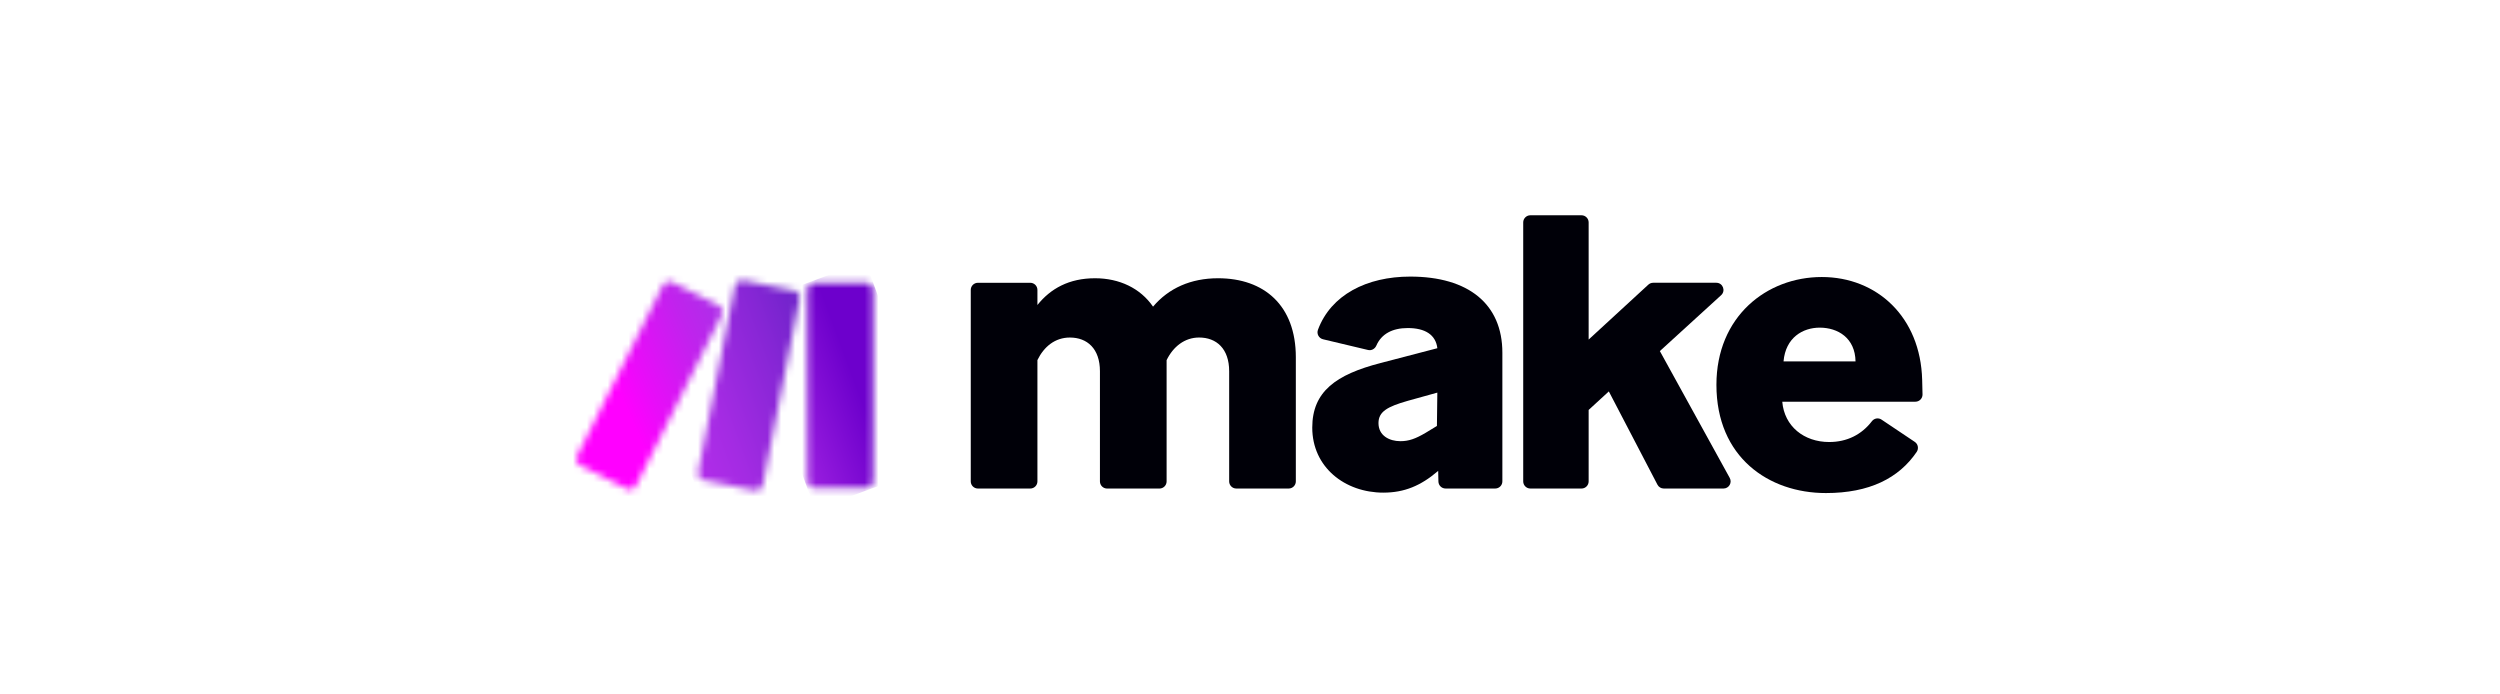
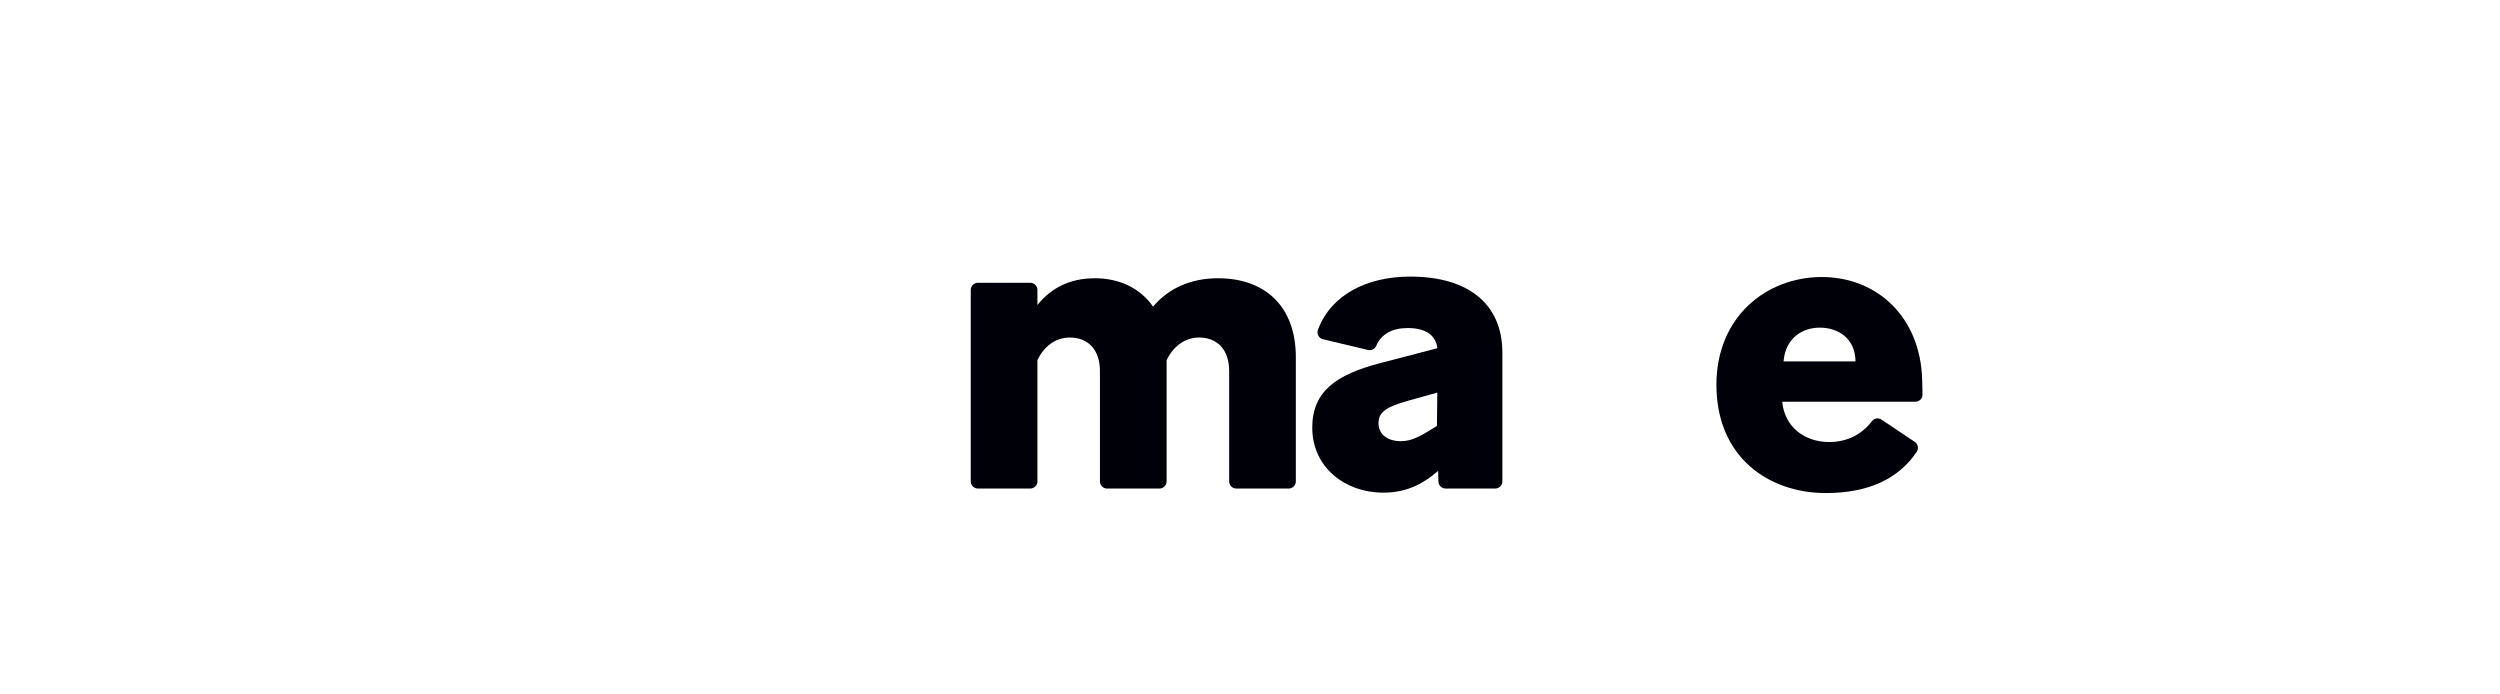
<svg xmlns="http://www.w3.org/2000/svg" width="360" height="100" viewBox="0 0 360 100" fill="none">
  <path d="M149.389 51.86V69.32C149.389 69.886 148.928 70.348 148.361 70.348H140.817C140.248 70.348 139.789 69.886 139.789 69.32V41.748C139.789 41.182 140.25 40.721 140.817 40.721H148.361C148.928 40.721 149.389 41.182 149.389 41.748V43.92C151.284 41.551 153.95 40.068 157.684 40.068C161.18 40.068 164.202 41.491 166.038 44.158C168.29 41.491 171.49 40.068 175.401 40.068C182.038 40.068 186.6 43.98 186.6 51.445V69.32C186.6 69.886 186.138 70.348 185.572 70.348H178.028C177.459 70.348 177 69.886 177 69.32V53.461C177 50.202 175.164 48.603 172.673 48.603C170.6 48.603 168.94 49.907 167.991 51.862V69.322C167.991 69.889 167.53 70.35 166.963 70.35H159.419C158.85 70.35 158.391 69.889 158.391 69.322V53.463C158.391 50.204 156.555 48.605 154.065 48.605C151.932 48.605 150.331 49.91 149.382 51.864" fill="#000008" />
  <path d="M199.217 70.941C193.647 70.941 188.965 67.266 188.965 61.578C188.965 56.364 192.402 53.933 198.802 52.275L206.981 50.142C206.744 48.188 205.202 47.239 202.714 47.239C200.508 47.239 198.923 48.082 198.191 49.769C197.987 50.239 197.497 50.516 196.997 50.397L190.516 48.855C189.918 48.713 189.569 48.076 189.782 47.5C191.642 42.467 196.812 39.829 203.067 39.829C211.481 39.829 216.341 43.8 216.341 50.79V69.318C216.341 69.887 215.88 70.346 215.313 70.346H208.16C207.602 70.346 207.146 69.9 207.132 69.342L207.097 67.798L207.038 67.857C204.609 69.93 202.239 70.939 199.215 70.939M201.644 63.531C202.889 63.531 203.836 63.175 205.259 62.345L206.917 61.337L206.976 56.536L202.709 57.722C199.806 58.552 198.501 59.263 198.501 60.922C198.501 62.758 200.1 63.529 201.642 63.529" fill="#000008" />
-   <path d="M231.669 56.364L228.765 59.031V69.32C228.765 69.889 228.304 70.348 227.738 70.348H220.371C219.803 70.348 219.343 69.886 219.343 69.32V32.028C219.343 31.461 219.805 31 220.371 31H227.738C228.304 31 228.765 31.461 228.765 32.028V48.897L237.359 40.991C237.548 40.817 237.798 40.718 238.055 40.718H247.15C248.09 40.718 248.536 41.874 247.844 42.506L239.02 50.555L249.083 68.823C249.461 69.509 248.964 70.348 248.182 70.348H239.584C239.202 70.348 238.848 70.135 238.673 69.794L231.671 56.362L231.669 56.364Z" fill="#000008" />
  <path d="M262.928 71C254.692 71 247.165 65.846 247.165 55.416C247.165 45.579 254.395 39.891 262.335 39.891C270.274 39.891 276.558 45.638 276.793 54.704C276.819 55.662 276.834 56.329 276.843 56.804C276.852 57.379 276.388 57.845 275.815 57.845H256.647C256.943 61.4 259.787 63.651 263.402 63.651C265.974 63.651 268.082 62.582 269.56 60.649C269.888 60.221 270.492 60.122 270.94 60.423L275.727 63.63C276.206 63.95 276.325 64.6 276.002 65.077C273.437 68.852 269.207 71 262.93 71M256.827 52.038H267.197C267.138 48.66 264.65 47.18 262.043 47.18C259.614 47.18 257.125 48.603 256.829 52.038" fill="#000008" />
  <mask id="mask0_827_3605" style="mask-type:luminance" maskUnits="userSpaceOnUse" x="116" y="40" width="10" height="31">
-     <path d="M117.274 40.739H124.715C125.281 40.739 125.743 41.2 125.743 41.767V69.235C125.743 69.802 125.281 70.263 124.715 70.263H117.274C116.707 70.263 116.246 69.802 116.246 69.235V41.767C116.246 41.2 116.707 40.739 117.274 40.739Z" fill="white" />
+     <path d="M117.274 40.739H124.715C125.281 40.739 125.743 41.2 125.743 41.767V69.235C125.743 69.802 125.281 70.263 124.715 70.263H117.274C116.707 70.263 116.246 69.802 116.246 69.235V41.767C116.246 41.2 116.707 40.739 117.274 40.739" fill="white" />
  </mask>
  <g mask="url(#mask0_827_3605)">
-     <path d="M124.606 37.655L106.662 44.272L117.382 73.345L135.326 66.728L124.606 37.655Z" fill="url(#paint0_linear_827_3605)" />
-   </g>
+     </g>
  <mask id="mask1_827_3605" style="mask-type:luminance" maskUnits="userSpaceOnUse" x="83" y="40" width="22" height="31">
-     <path d="M95.45 41.102L83.115 65.645C82.861 66.152 83.065 66.769 83.572 67.024L90.22 70.364C90.728 70.619 91.345 70.415 91.6 69.908L103.934 45.365C104.188 44.857 103.984 44.24 103.477 43.985L96.829 40.645C96.68 40.57 96.523 40.535 96.368 40.535C95.992 40.535 95.63 40.742 95.45 41.102Z" fill="white" />
-   </mask>
+     </mask>
  <g mask="url(#mask1_827_3605)">
    <path d="M100.831 32.767L71.9 45.274L86.218 78.392L115.148 65.885L100.831 32.767Z" fill="url(#paint1_linear_827_3605)" />
  </g>
  <mask id="mask2_827_3605" style="mask-type:luminance" maskUnits="userSpaceOnUse" x="100" y="40" width="16" height="31">
    <path d="M105.821 41.188L100.543 67.941C100.433 68.496 100.794 69.034 101.349 69.146L108.643 70.618C109.201 70.73 109.745 70.368 109.855 69.81L115.133 43.057C115.243 42.502 114.882 41.964 114.327 41.852L107.033 40.38C106.965 40.367 106.897 40.36 106.829 40.36C106.348 40.36 105.917 40.699 105.821 41.188Z" fill="white" />
  </mask>
  <g mask="url(#mask2_827_3605)">
-     <path d="M113.476 35.561L90.588 43.986L102.202 75.536L125.09 67.111L113.476 35.561Z" fill="url(#paint2_linear_827_3605)" />
-   </g>
+     </g>
  <defs>
    <linearGradient id="paint0_linear_827_3605" x1="106.832" y1="60.255" x2="126.913" y2="52.851" gradientUnits="userSpaceOnUse">
      <stop stop-color="#B02DE9" />
      <stop offset="0.02" stop-color="#B02DE9" />
      <stop offset="0.8" stop-color="#6D00CC" />
      <stop offset="1" stop-color="#6D00CC" />
    </linearGradient>
    <linearGradient id="paint1_linear_827_3605" x1="89.363" y1="57.091" x2="110.949" y2="47.759" gradientUnits="userSpaceOnUse">
      <stop stop-color="#FF00FF" />
      <stop offset="0.17" stop-color="#E90CF9" />
      <stop offset="0.54" stop-color="#C023ED" />
      <stop offset="0.73" stop-color="#B02DE9" />
      <stop offset="1" stop-color="#B02DE9" />
    </linearGradient>
    <linearGradient id="paint2_linear_827_3605" x1="84.544" y1="64.348" x2="128.794" y2="48.059" gradientUnits="userSpaceOnUse">
      <stop stop-color="#FF00FF" />
      <stop offset="0.02" stop-color="#FF00FF" />
      <stop offset="0.09" stop-color="#E90CF9" />
      <stop offset="0.23" stop-color="#C023ED" />
      <stop offset="0.3" stop-color="#B02DE9" />
      <stop offset="0.42" stop-color="#A42BE3" />
      <stop offset="0.63" stop-color="#8626D5" />
      <stop offset="0.85" stop-color="#6021C3" />
      <stop offset="1" stop-color="#6021C3" />
    </linearGradient>
  </defs>
</svg>